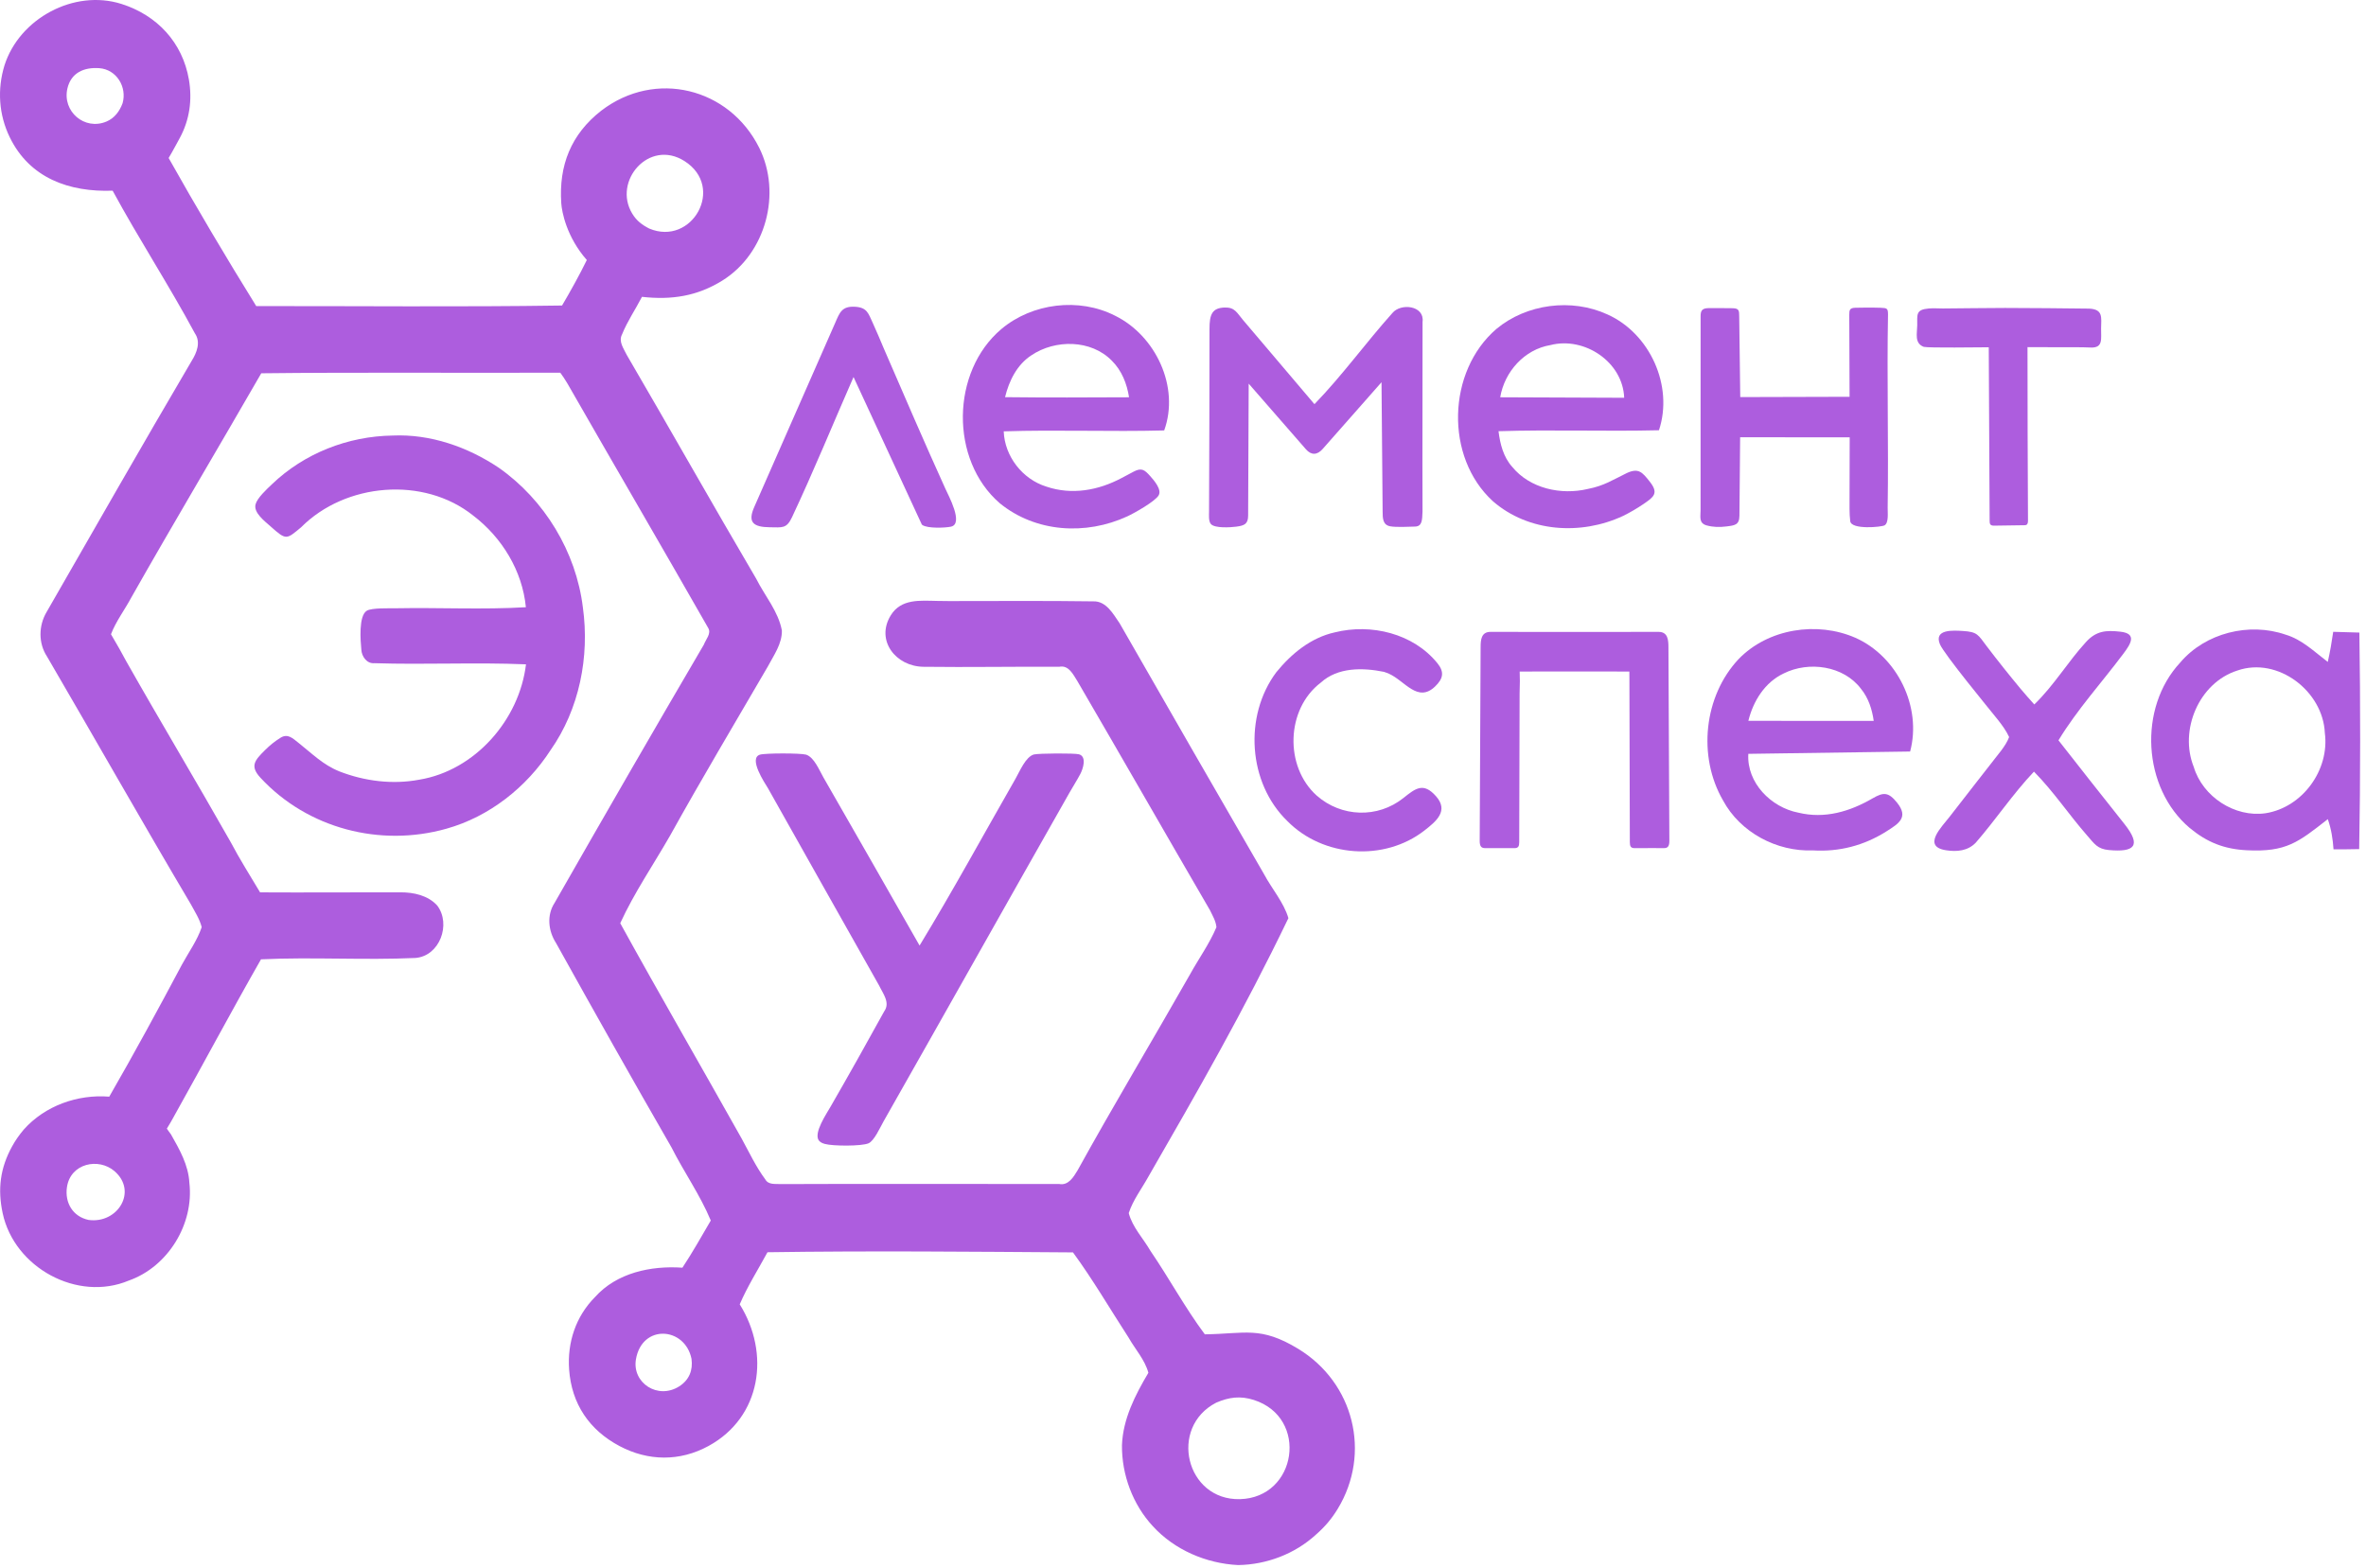
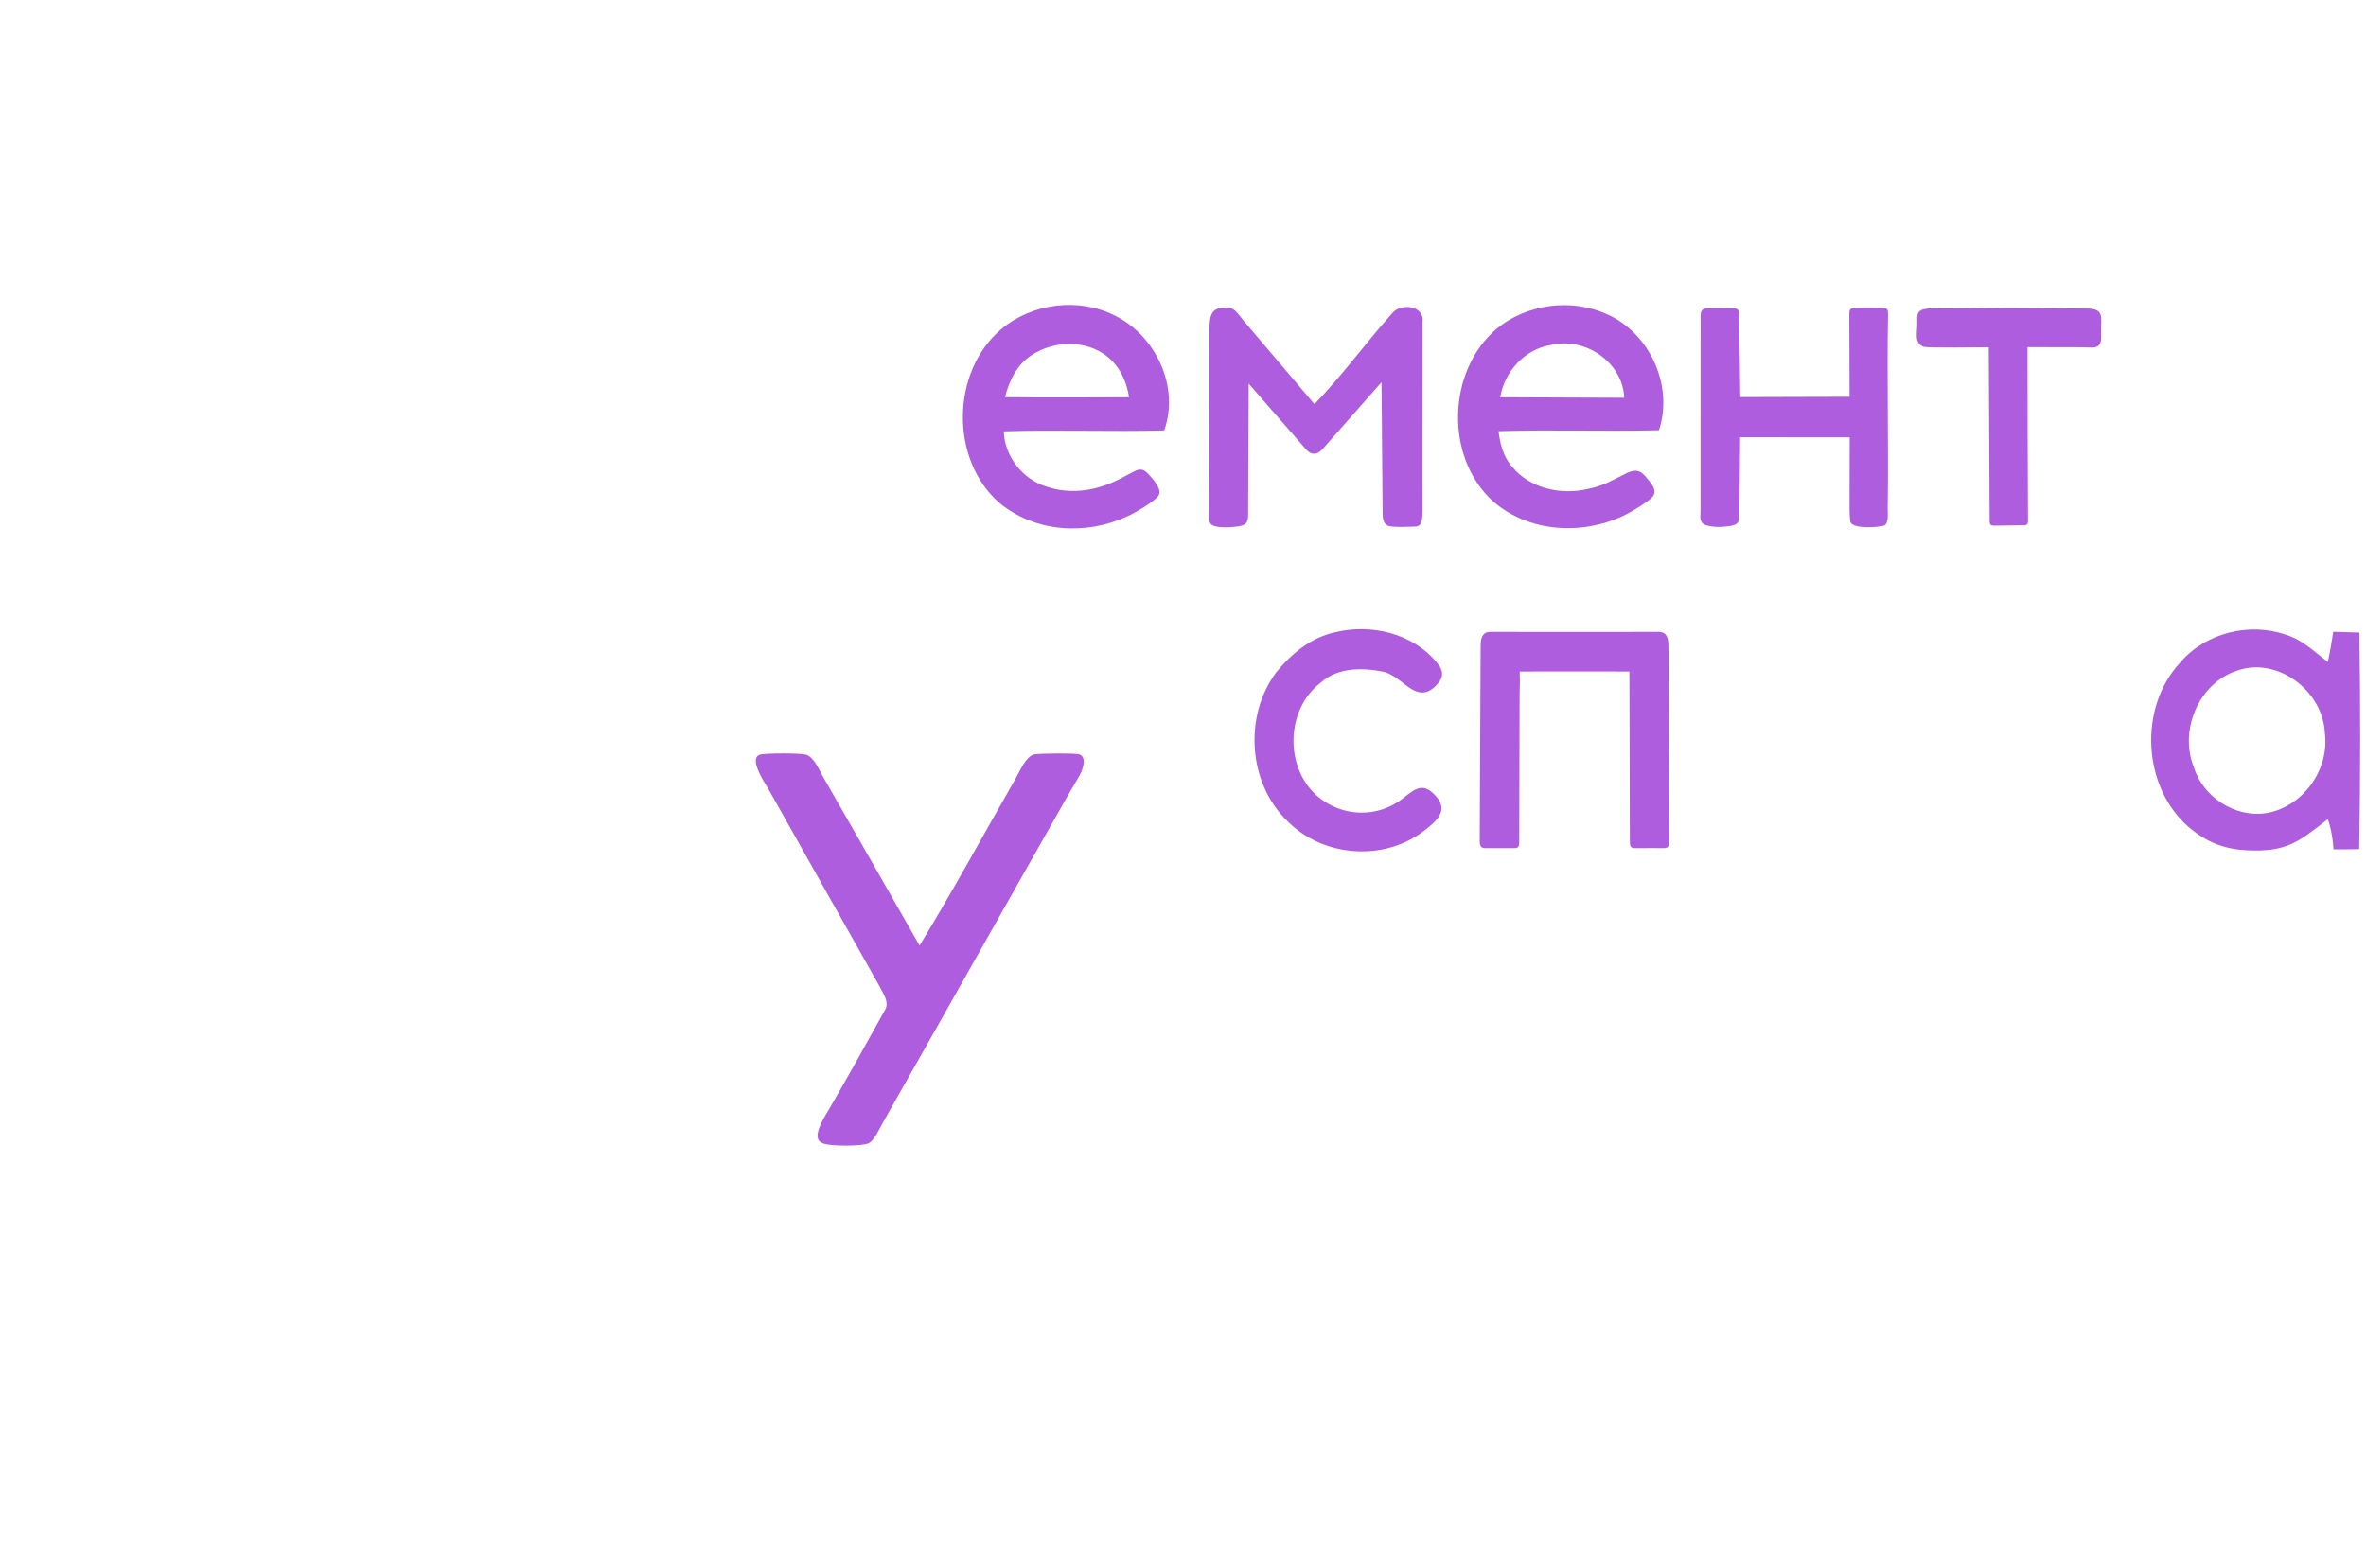
<svg xmlns="http://www.w3.org/2000/svg" width="341" height="226" viewBox="0 0 341 226" fill="none">
-   <path d="M24.305 22.774C28.21 29.733 32.73 37.356 36.93 44.12C51.622 44.104 66.319 44.257 81.005 44.038C82.132 42.137 83.602 39.489 84.575 37.478C81.644 34.146 80.974 30.516 80.893 29.307C80.523 23.837 82.297 19.355 86.656 15.952C94.441 9.992 105.103 12.649 109.418 21.294C112.693 27.858 110.383 36.519 104.14 40.421C100.476 42.71 96.774 43.259 92.525 42.786C91.587 44.603 90.417 46.299 89.654 48.198C89.106 49.224 89.891 50.234 90.319 51.139C96.586 61.874 102.689 72.702 108.989 83.421C110.23 85.896 112.167 88.097 112.688 90.879C112.727 92.8 111.525 94.441 110.663 96.071C105.947 104.177 101.14 112.227 96.586 120.427C94.177 124.637 91.416 128.659 89.391 133.072C95.115 143.461 101.064 153.724 106.865 164.069C107.963 166.067 108.934 168.158 110.296 169.996C110.756 170.825 111.755 170.622 112.546 170.677C125.92 170.618 139.295 170.676 152.669 170.666C153.987 170.907 154.716 169.667 155.298 168.712C160.545 159.212 166.137 149.909 171.499 140.47C172.756 138.192 174.304 136.057 175.319 133.648C175.237 132.754 174.754 131.969 174.375 131.178C167.981 120.186 161.67 109.144 155.265 98.156C154.662 97.212 154.025 95.835 152.669 96.109C146.154 96.073 139.601 96.196 133.097 96.112C129.089 96.061 126.173 92.303 128.371 88.713C129.875 86.257 132.618 86.58 135.111 86.619C135.67 86.628 136.227 86.637 136.786 86.639C143.708 86.643 150.626 86.579 157.548 86.68C159.442 86.609 160.441 88.502 161.374 89.852C168.289 101.932 175.242 114 182.207 126.052C183.293 128.094 185.033 130.087 185.691 132.343C179.236 145.756 172.503 157.472 165.517 169.595C164.557 171.34 163.3 172.954 162.68 174.858C163.218 176.911 164.776 178.508 165.819 180.319C168.514 184.265 170.791 188.502 173.645 192.332C179.438 192.264 181.647 191.104 187.105 194.422C195.111 199.29 197.682 209.445 192.801 217.487C191.929 218.923 190.935 220.09 189.671 221.194C186.63 223.988 182.541 225.536 178.425 225.591C173.848 225.36 169.293 223.412 166.176 220.015C163.262 216.881 161.664 212.578 161.703 208.314C161.846 204.511 163.613 201.075 165.512 197.875C164.996 195.982 163.607 194.484 162.658 192.804C159.996 188.705 157.532 184.468 154.645 180.522C139.97 180.423 125.649 180.279 110.614 180.5C109.264 182.992 107.738 185.395 106.613 188.008C111.019 195.049 109.758 204.258 102.111 208.43C97.987 210.68 93.422 210.628 89.295 208.441C84.93 206.128 82.382 202.358 82.025 197.406C81.744 193.519 82.98 189.762 85.742 186.976C88.886 183.453 93.815 182.415 98.353 182.728C99.813 180.522 101.108 178.211 102.442 175.928C100.905 172.235 98.578 168.953 96.784 165.397C91.153 155.617 85.61 145.782 80.133 135.92C79.019 134.186 78.772 131.924 79.93 130.146C87.037 117.699 94.199 105.279 101.449 92.909C101.718 92.168 102.557 91.318 102.069 90.516C95.346 78.734 88.502 67.011 81.757 55.239C81.269 54.439 81.246 54.42 80.749 53.72C66.76 53.78 51.644 53.642 37.654 53.806C31.442 64.596 25.065 75.293 18.924 86.126C17.996 87.871 16.701 89.565 15.996 91.422C17.005 93.155 17.502 93.996 18.166 95.264C23.119 104.017 28.296 112.641 33.253 121.393C34.554 123.862 36.052 126.222 37.484 128.626C44.229 128.67 50.974 128.604 57.719 128.621C59.618 128.615 61.687 129.06 63.015 130.525C65.046 133.209 63.388 137.803 59.876 138.083C52.467 138.423 45.031 137.929 37.616 138.28C33.341 145.766 29.296 153.378 25.081 160.902C24.77 161.505 24.47 161.973 24.047 162.684C24.268 163.015 24.456 163.26 24.637 163.504C25.866 165.677 27.161 167.922 27.293 170.49C27.984 176.417 24.225 182.58 18.578 184.578C11.143 187.706 2.065 182.709 0.388 174.888C-0.359 171.405 0.02 168.36 1.756 165.22C2.245 164.336 2.771 163.595 3.42 162.823C6.476 159.382 11.191 157.708 15.746 158.076C19.368 151.797 22.826 145.415 26.234 139.016C27.205 137.237 28.418 135.569 29.071 133.643C28.769 132.452 28.078 131.414 27.507 130.344C20.493 118.495 13.71 106.515 6.773 94.627C5.516 92.718 5.554 90.182 6.707 88.234C13.649 76.144 20.564 64.031 27.628 52.012C28.363 50.832 28.972 49.318 28.083 48.039C24.335 41.074 20.005 34.439 16.234 27.486C10.004 27.709 4.277 25.7 1.4 19.772C-0.177 16.522 -0.41 12.884 0.641 9.439C2.779 2.68 10.661 -1.604 17.511 0.569C22.642 2.196 26.309 6.126 27.228 11.479C27.729 14.4 27.325 17.285 25.909 19.895C25.73 20.224 24.795 21.969 24.305 22.774ZM17.666 14.886C18.334 12.549 16.803 10.006 14.304 9.826C12.126 9.67 10.239 10.468 9.714 12.756C8.955 16.06 12.184 18.853 15.349 17.518C16.515 17.026 17.23 16.038 17.666 14.886ZM93.571 32.944C99.734 35.54 104.583 26.983 98.651 23.216C93.556 19.979 88.277 26.106 91.121 30.792C91.744 31.819 92.521 32.403 93.571 32.944ZM12.764 175.843C16.959 176.424 19.87 171.721 16.501 168.811C14.22 166.842 10.152 167.659 9.647 171.133C9.324 173.355 10.488 175.363 12.764 175.843ZM99.663 195.86C98.715 191.242 92.539 190.821 91.657 195.921C91.067 199.335 94.823 201.798 97.901 199.826C99.329 198.911 99.887 197.517 99.663 195.86ZM175.281 202.184C168.394 205.746 170.916 216.281 178.704 216.09C186.938 215.887 188.667 204.34 180.715 201.794C178.749 201.165 177.112 201.394 175.281 202.184Z" fill="url(#paint0_linear_773_115)" />
-   <path d="M136.249 70.436C136.683 71.4 138.928 75.505 137.062 75.913C136.203 76.1 133.675 76.184 132.955 75.686L132.859 75.61L123.096 54.518L123.017 54.344C120.06 61.078 117.272 67.915 114.142 74.566C113.359 76.228 112.74 76.018 110.965 76.002C108.511 75.98 107.75 75.257 108.701 73.093L120.371 46.543C121.02 45.067 121.311 44.099 123.259 44.218C124.982 44.324 125.158 45.188 125.797 46.57C126.362 47.789 126.864 49.026 127.392 50.261C130.31 57.002 133.212 63.747 136.249 70.436Z" fill="url(#paint1_linear_773_115)" />
  <path d="M144.322 47.43C148.778 43.681 155.507 42.853 160.704 45.503C166.56 48.379 170.056 55.783 167.789 62.044C160.078 62.248 152.367 61.924 144.662 62.176C144.794 65.782 147.368 69.075 150.803 70.14C154.472 71.385 158.3 70.69 161.658 68.9C162.231 68.595 162.836 68.267 163.409 67.971C164.523 67.394 164.949 67.698 165.775 68.627C166.294 69.209 167.472 70.548 166.997 71.391C166.507 72.263 163.49 73.963 162.471 74.432C156.494 77.183 149.276 76.765 144.086 72.532C136.874 66.287 137.055 53.565 144.322 47.43ZM148.646 51.216C146.566 52.572 145.425 54.904 144.854 57.248C150.809 57.319 156.769 57.292 162.724 57.264C162.422 55.311 161.67 53.401 160.243 51.99C157.257 48.933 152.087 48.895 148.646 51.216Z" fill="url(#paint2_linear_773_115)" />
  <path d="M189.446 58.258C193.463 54.114 196.844 49.4 200.696 45.102C201.909 43.654 205.339 44.038 205.026 46.398C205.037 55.19 204.983 64.901 205.021 73.699C204.976 75.039 204.949 75.87 203.947 75.901C203.094 75.927 201.191 76.022 200.352 75.86C199.264 75.651 199.28 74.661 199.272 73.723L199.111 55.096L190.64 64.705C189.846 65.606 188.998 65.656 188.21 64.752L179.968 55.3L179.887 74.324C179.882 75.548 179.324 75.763 178.174 75.914C177.358 76.021 175.058 76.177 174.509 75.522C174.167 75.113 174.252 74.217 174.254 73.701C174.276 64.941 174.332 56.179 174.32 47.419C174.317 45.341 174.685 44.379 176.523 44.326C177.975 44.284 178.266 45.082 179.141 46.115C181.563 48.974 183.99 51.829 186.415 54.686C186.92 55.281 187.425 55.877 187.93 56.472C188.436 57.067 188.94 57.662 189.446 58.258Z" fill="url(#paint3_linear_773_115)" />
  <path d="M215.657 47.424C220.02 43.785 226.512 42.957 231.671 45.322C237.796 48.066 241.221 55.629 239.097 62.017C231.386 62.203 223.675 61.907 215.975 62.154C216.2 63.987 216.672 65.875 217.94 67.285C220.503 70.43 225.009 71.391 228.839 70.48C231.179 70.028 232.42 69.182 234.473 68.183C236.165 67.407 236.707 68.077 237.777 69.432C239.107 71.115 238.339 71.644 236.851 72.661C235.944 73.28 234.88 73.903 233.89 74.383C227.841 77.192 220.303 76.715 215.163 72.247C208.215 65.897 208.561 53.538 215.657 47.424ZM216.217 57.264L234.086 57.336C233.894 52.155 228.345 48.483 223.456 49.74C219.702 50.366 216.842 53.576 216.217 57.264Z" fill="url(#paint4_linear_773_115)" />
  <path d="M250.814 57.237L266.57 57.193L266.527 45.383C266.523 44.664 266.6 44.391 267.384 44.36C267.925 44.338 269.916 44.321 271.058 44.363C271.962 44.407 272.108 44.426 272.11 45.343C271.938 54.633 272.204 63.921 272.061 73.211C272.05 73.89 272.235 75.354 271.616 75.722C271.192 75.974 266.83 76.39 266.665 75.129C266.52 74.022 266.577 72.701 266.565 71.665L266.587 63.037L250.797 63.026L250.696 74.336C250.684 75.672 250.022 75.733 248.815 75.883C247.822 76.007 246.939 75.994 245.968 75.733C244.818 75.401 245.095 74.528 245.095 73.526L245.1 45.592C245.1 44.826 245.265 44.421 246.271 44.412C246.651 44.409 248.93 44.407 249.722 44.427C250.674 44.45 250.654 44.797 250.665 45.651L250.814 57.237Z" fill="url(#paint5_linear_773_115)" />
  <path d="M297.232 50.052C295.559 50.047 293.887 50.041 292.214 50.036C292.205 57.717 292.249 67.356 292.284 75.04C292.287 75.577 292.08 75.707 291.83 75.705C291.332 75.7 287.943 75.765 287.372 75.769C286.799 75.773 286.758 75.478 286.756 75.061L286.63 50.056C285.289 50.058 277.961 50.169 277.263 49.996C275.889 49.475 276.309 48.085 276.321 46.913C276.336 45.347 276.083 44.633 277.974 44.466C278.658 44.406 279.333 44.463 280.016 44.464C283.004 44.449 285.989 44.391 288.978 44.388C293.023 44.386 297.068 44.446 301.112 44.484C303.126 44.597 302.847 45.711 302.82 47.37C302.796 48.813 303.164 50.174 301.316 50.093C299.93 50.033 298.615 50.053 297.232 50.052Z" fill="url(#paint6_linear_773_115)" />
-   <path d="M56.589 62.78C62.022 62.538 67.389 64.41 71.873 67.412C78.475 72.027 83.03 79.546 84.007 87.553C84.995 94.666 83.502 102.212 79.348 108.128C75.879 113.49 70.528 117.716 64.349 119.45C54.809 122.145 44.336 119.433 37.556 112.125C35.968 110.414 36.711 109.598 38.214 108.106C38.92 107.406 39.615 106.845 40.46 106.322C41.486 105.708 42.182 106.413 43.034 107.086C45.006 108.642 46.524 110.224 48.916 111.191C52.533 112.601 56.583 113.111 60.414 112.387C68.465 111.07 74.853 103.749 75.808 95.758C68.525 95.451 61.226 95.829 53.943 95.593C52.867 95.687 52.121 94.611 52.077 93.634C51.957 92.375 51.662 88.765 52.864 88.032C53.58 87.595 56.136 87.695 57.089 87.677C63.334 87.559 69.543 87.895 75.792 87.526C75.292 82.296 72.35 77.477 68.207 74.321C61.072 68.608 49.772 69.591 43.395 76.006C41.269 77.771 41.269 77.911 38.983 75.866C38.163 75.132 36.509 73.898 36.833 72.69C37.082 71.762 38.462 70.5 39.169 69.825C43.839 65.34 50.135 62.875 56.589 62.78Z" fill="url(#paint7_linear_773_115)" />
  <path d="M192.36 91.154C197.609 89.839 203.708 91.304 207.179 95.613C208.195 96.874 207.997 97.823 206.843 98.941C204.334 101.372 202.466 98.128 200.19 97.117C199.937 97.004 199.712 96.928 199.45 96.839C196.404 96.225 192.815 96.159 190.362 98.392C185.34 102.201 185.104 110.483 189.764 114.67C193.316 117.806 198.568 117.987 202.277 115.018C204.036 113.611 205.158 112.732 206.963 114.768C208.837 116.88 206.991 118.391 205.295 119.712C199.509 124.219 190.676 123.58 185.532 118.342C179.869 112.848 179.243 103.2 183.941 96.905C186.114 94.232 188.924 91.916 192.36 91.154Z" fill="url(#paint8_linear_773_115)" />
  <path d="M240.597 121.202C240.601 122.023 240.34 122.25 239.811 122.251C238.695 122.252 237.836 122.23 235.599 122.254C235.033 122.26 234.902 121.976 234.9 121.399L234.84 97.896C234.835 97.523 234.832 97.154 234.832 96.796L226.929 96.787L219.026 96.796C219.066 97.588 219.059 98.671 219.013 99.941L218.958 121.399C218.957 121.976 218.826 122.26 218.259 122.254C217.534 122.246 215.082 122.253 214.048 122.251C213.519 122.25 213.258 122.023 213.262 121.202C213.306 111.901 213.35 102.604 213.394 93.303C213.399 92.266 213.459 91.079 214.818 91.08L226.929 91.09L239.041 91.08C240.4 91.079 240.459 92.266 240.464 93.303C240.508 102.603 240.553 111.901 240.597 121.202Z" fill="url(#paint9_linear_773_115)" />
-   <path d="M250.594 94.984C254.837 90.61 261.878 89.518 267.399 91.927C273.452 94.606 277.014 101.921 275.296 108.326L251.977 108.66C251.725 112.832 255.254 116.382 259.189 117.14C262.988 118.062 266.607 116.986 269.903 115.069C271.473 114.155 272.189 114.171 273.413 115.695C275.116 117.819 273.679 118.703 271.842 119.861C268.64 121.88 265.07 122.81 261.291 122.578C256.088 122.787 250.819 119.999 248.333 115.378C244.651 109.039 245.551 100.335 250.594 94.984ZM257.065 97.075C254.354 98.354 252.674 101.07 251.983 103.902L270.05 103.913C269.819 102.261 269.298 100.62 268.233 99.309C265.72 95.95 260.698 95.258 257.065 97.075Z" fill="url(#paint10_linear_773_115)" />
-   <path d="M293.193 101.543C296.084 98.739 298.011 95.412 300.659 92.526C302.13 90.922 303.536 90.822 305.614 91.055C308.049 91.329 307.075 92.833 306.052 94.2C302.935 98.367 299.38 102.262 296.678 106.712C299.831 110.75 302.992 114.75 306.177 118.762C308.703 121.943 307.603 122.869 303.93 122.526C302.291 122.373 301.873 121.645 300.833 120.459C298.175 117.43 295.991 114.107 293.144 111.224C290.103 114.434 287.656 118.133 284.758 121.465C283.612 122.659 282.043 122.801 280.471 122.557C276.96 122.013 279.865 119.183 280.994 117.72C283.464 114.52 285.963 111.346 288.446 108.156C288.885 107.558 289.308 106.937 289.566 106.24C289.149 105.335 288.556 104.528 287.947 103.754C286.535 101.995 280.183 94.281 279.595 92.869C278.671 90.647 281.547 90.871 282.88 90.949C285.026 91.076 285.09 91.504 286.331 93.139C287.921 95.233 289.525 97.245 291.204 99.267C291.855 100.039 292.515 100.795 293.193 101.543Z" fill="url(#paint11_linear_773_115)" />
  <path d="M314.229 95.495C317.84 91.23 324.163 89.666 329.404 91.477C331.775 92.174 333.569 93.953 335.49 95.412C335.819 93.974 336.066 92.526 336.275 91.071C337.532 91.104 338.783 91.137 340.045 91.181C340.199 101.581 340.199 111.992 340.018 122.392C338.777 122.419 337.548 122.43 336.319 122.425C336.22 120.949 335.99 119.478 335.496 118.073C331.233 121.41 329.511 122.844 323.821 122.558C320.57 122.395 318.091 121.418 315.586 119.339C308.786 113.59 308.128 102.039 314.229 95.495ZM322.456 96.653C316.913 98.42 314.048 105.258 316.177 110.554C317.467 114.851 322.094 117.864 326.523 117.222C331.852 116.388 335.77 110.971 335.068 105.659C334.815 99.633 328.29 94.617 322.456 96.653Z" fill="url(#paint12_linear_773_115)" />
  <path d="M116.183 108.777C117.355 109.178 118.063 110.992 118.674 112.056C123.311 120.13 127.927 128.202 132.534 136.294C137.325 128.418 141.776 120.252 146.362 112.244C146.981 111.164 147.802 109.116 148.997 108.753C149.744 108.578 154.899 108.546 155.52 108.729C156.667 109.066 156.088 110.832 155.698 111.571C155.244 112.432 154.62 113.412 154.122 114.288C145.169 130.06 136.292 145.874 127.338 161.647C126.86 162.489 126.005 164.432 125.18 164.796C124.187 165.235 120.02 165.211 118.894 164.892C118.512 164.784 118.268 164.683 118.006 164.383C117.24 163.284 119.137 160.522 119.719 159.492C122.342 154.948 124.905 150.371 127.435 145.782C128.341 144.531 127.254 143.214 126.711 142.073C121.371 132.583 116.003 123.111 110.68 113.611C110.197 112.817 107.852 109.311 109.518 108.781C110.253 108.546 115.339 108.542 116.183 108.777Z" fill="url(#paint13_linear_773_115)" />
  <defs>
    <linearGradient id="paint0_linear_773_115" x1="-1020.35" y1="-3082.82" x2="-812.911" y2="-3041.59" gradientUnits="userSpaceOnUse">
      <stop offset="0.825" stop-color="#5315CD" />
      <stop offset="1" stop-color="#AD5DDE" />
    </linearGradient>
    <linearGradient id="paint1_linear_773_115" x1="-45.78" y1="-391.054" x2="-14.624" y2="-384.432" gradientUnits="userSpaceOnUse">
      <stop offset="0.825" stop-color="#5315CD" />
      <stop offset="1" stop-color="#AD5DDE" />
    </linearGradient>
    <linearGradient id="paint2_linear_773_115" x1="-16.482" y1="-396.308" x2="14.921" y2="-389.659" gradientUnits="userSpaceOnUse">
      <stop offset="0.825" stop-color="#5315CD" />
      <stop offset="1" stop-color="#AD5DDE" />
    </linearGradient>
    <linearGradient id="paint3_linear_773_115" x1="13.289" y1="-389.749" x2="45.697" y2="-382.532" gradientUnits="userSpaceOnUse">
      <stop offset="0.825" stop-color="#5315CD" />
      <stop offset="1" stop-color="#AD5DDE" />
    </linearGradient>
    <linearGradient id="paint4_linear_773_115" x1="55.528" y1="-395.279" x2="86.805" y2="-388.669" gradientUnits="userSpaceOnUse">
      <stop offset="0.825" stop-color="#5315CD" />
      <stop offset="1" stop-color="#AD5DDE" />
    </linearGradient>
    <linearGradient id="paint5_linear_773_115" x1="103.757" y1="-388.277" x2="132.514" y2="-382.637" gradientUnits="userSpaceOnUse">
      <stop offset="0.825" stop-color="#5315CD" />
      <stop offset="1" stop-color="#AD5DDE" />
    </linearGradient>
    <linearGradient id="paint6_linear_773_115" x1="137.279" y1="-384.456" x2="165.577" y2="-378.949" gradientUnits="userSpaceOnUse">
      <stop offset="0.825" stop-color="#5315CD" />
      <stop offset="1" stop-color="#AD5DDE" />
    </linearGradient>
    <linearGradient id="paint7_linear_773_115" x1="-212.221" y1="-725.903" x2="-161.446" y2="-716.282" gradientUnits="userSpaceOnUse">
      <stop offset="0.825" stop-color="#5315CD" />
      <stop offset="1" stop-color="#AD5DDE" />
    </linearGradient>
    <linearGradient id="paint8_linear_773_115" x1="39.567" y1="-347.045" x2="68.336" y2="-341.472" gradientUnits="userSpaceOnUse">
      <stop offset="0.825" stop-color="#5315CD" />
      <stop offset="1" stop-color="#AD5DDE" />
    </linearGradient>
    <linearGradient id="paint9_linear_773_115" x1="70.429" y1="-334.92" x2="99.438" y2="-329.079" gradientUnits="userSpaceOnUse">
      <stop offset="0.825" stop-color="#5315CD" />
      <stop offset="1" stop-color="#AD5DDE" />
    </linearGradient>
    <linearGradient id="paint10_linear_773_115" x1="91.189" y1="-345.78" x2="122.501" y2="-339.107" gradientUnits="userSpaceOnUse">
      <stop offset="0.825" stop-color="#5315CD" />
      <stop offset="1" stop-color="#AD5DDE" />
    </linearGradient>
    <linearGradient id="paint11_linear_773_115" x1="128.546" y1="-343.029" x2="158.982" y2="-336.702" gradientUnits="userSpaceOnUse">
      <stop offset="0.825" stop-color="#5315CD" />
      <stop offset="1" stop-color="#AD5DDE" />
    </linearGradient>
    <linearGradient id="paint12_linear_773_115" x1="152.674" y1="-344.634" x2="184.434" y2="-337.741" gradientUnits="userSpaceOnUse">
      <stop offset="0.825" stop-color="#5315CD" />
      <stop offset="1" stop-color="#AD5DDE" />
    </linearGradient>
    <linearGradient id="paint13_linear_773_115" x1="-138.05" y1="-663.851" x2="-87.711" y2="-654.187" gradientUnits="userSpaceOnUse">
      <stop offset="0.825" stop-color="#5315CD" />
      <stop offset="1" stop-color="#AD5DDE" />
    </linearGradient>
  </defs>
</svg>